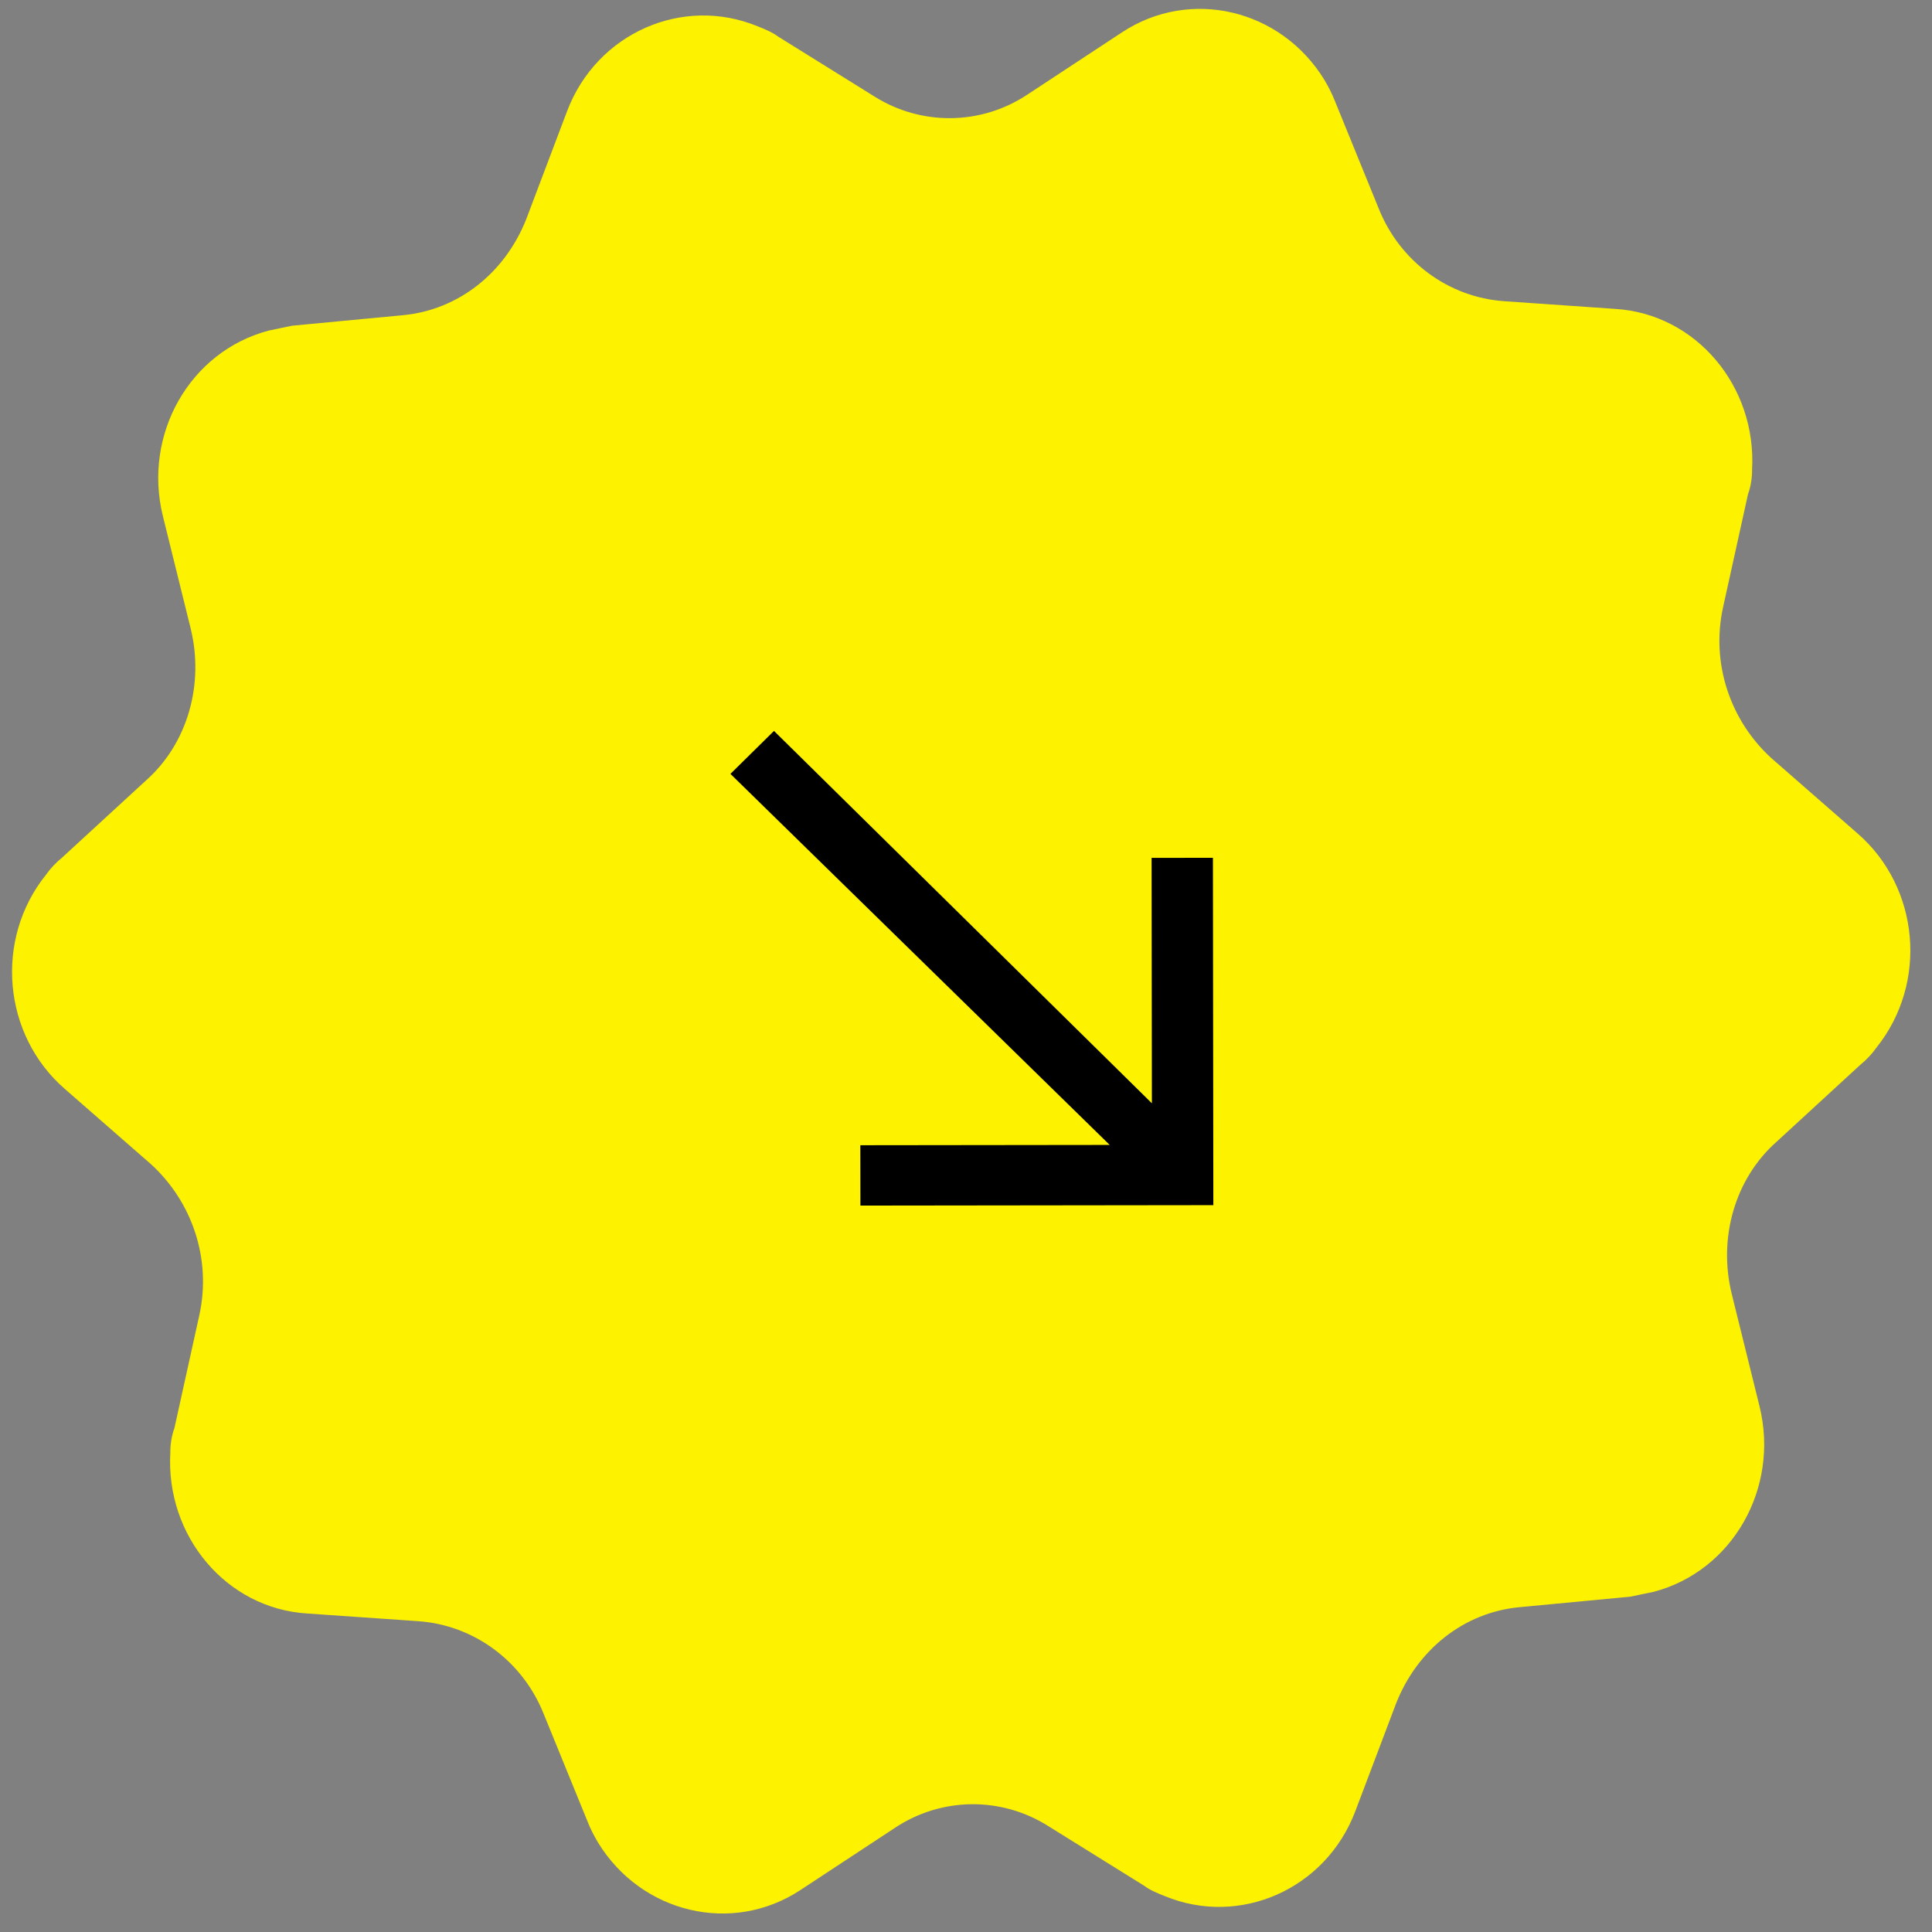
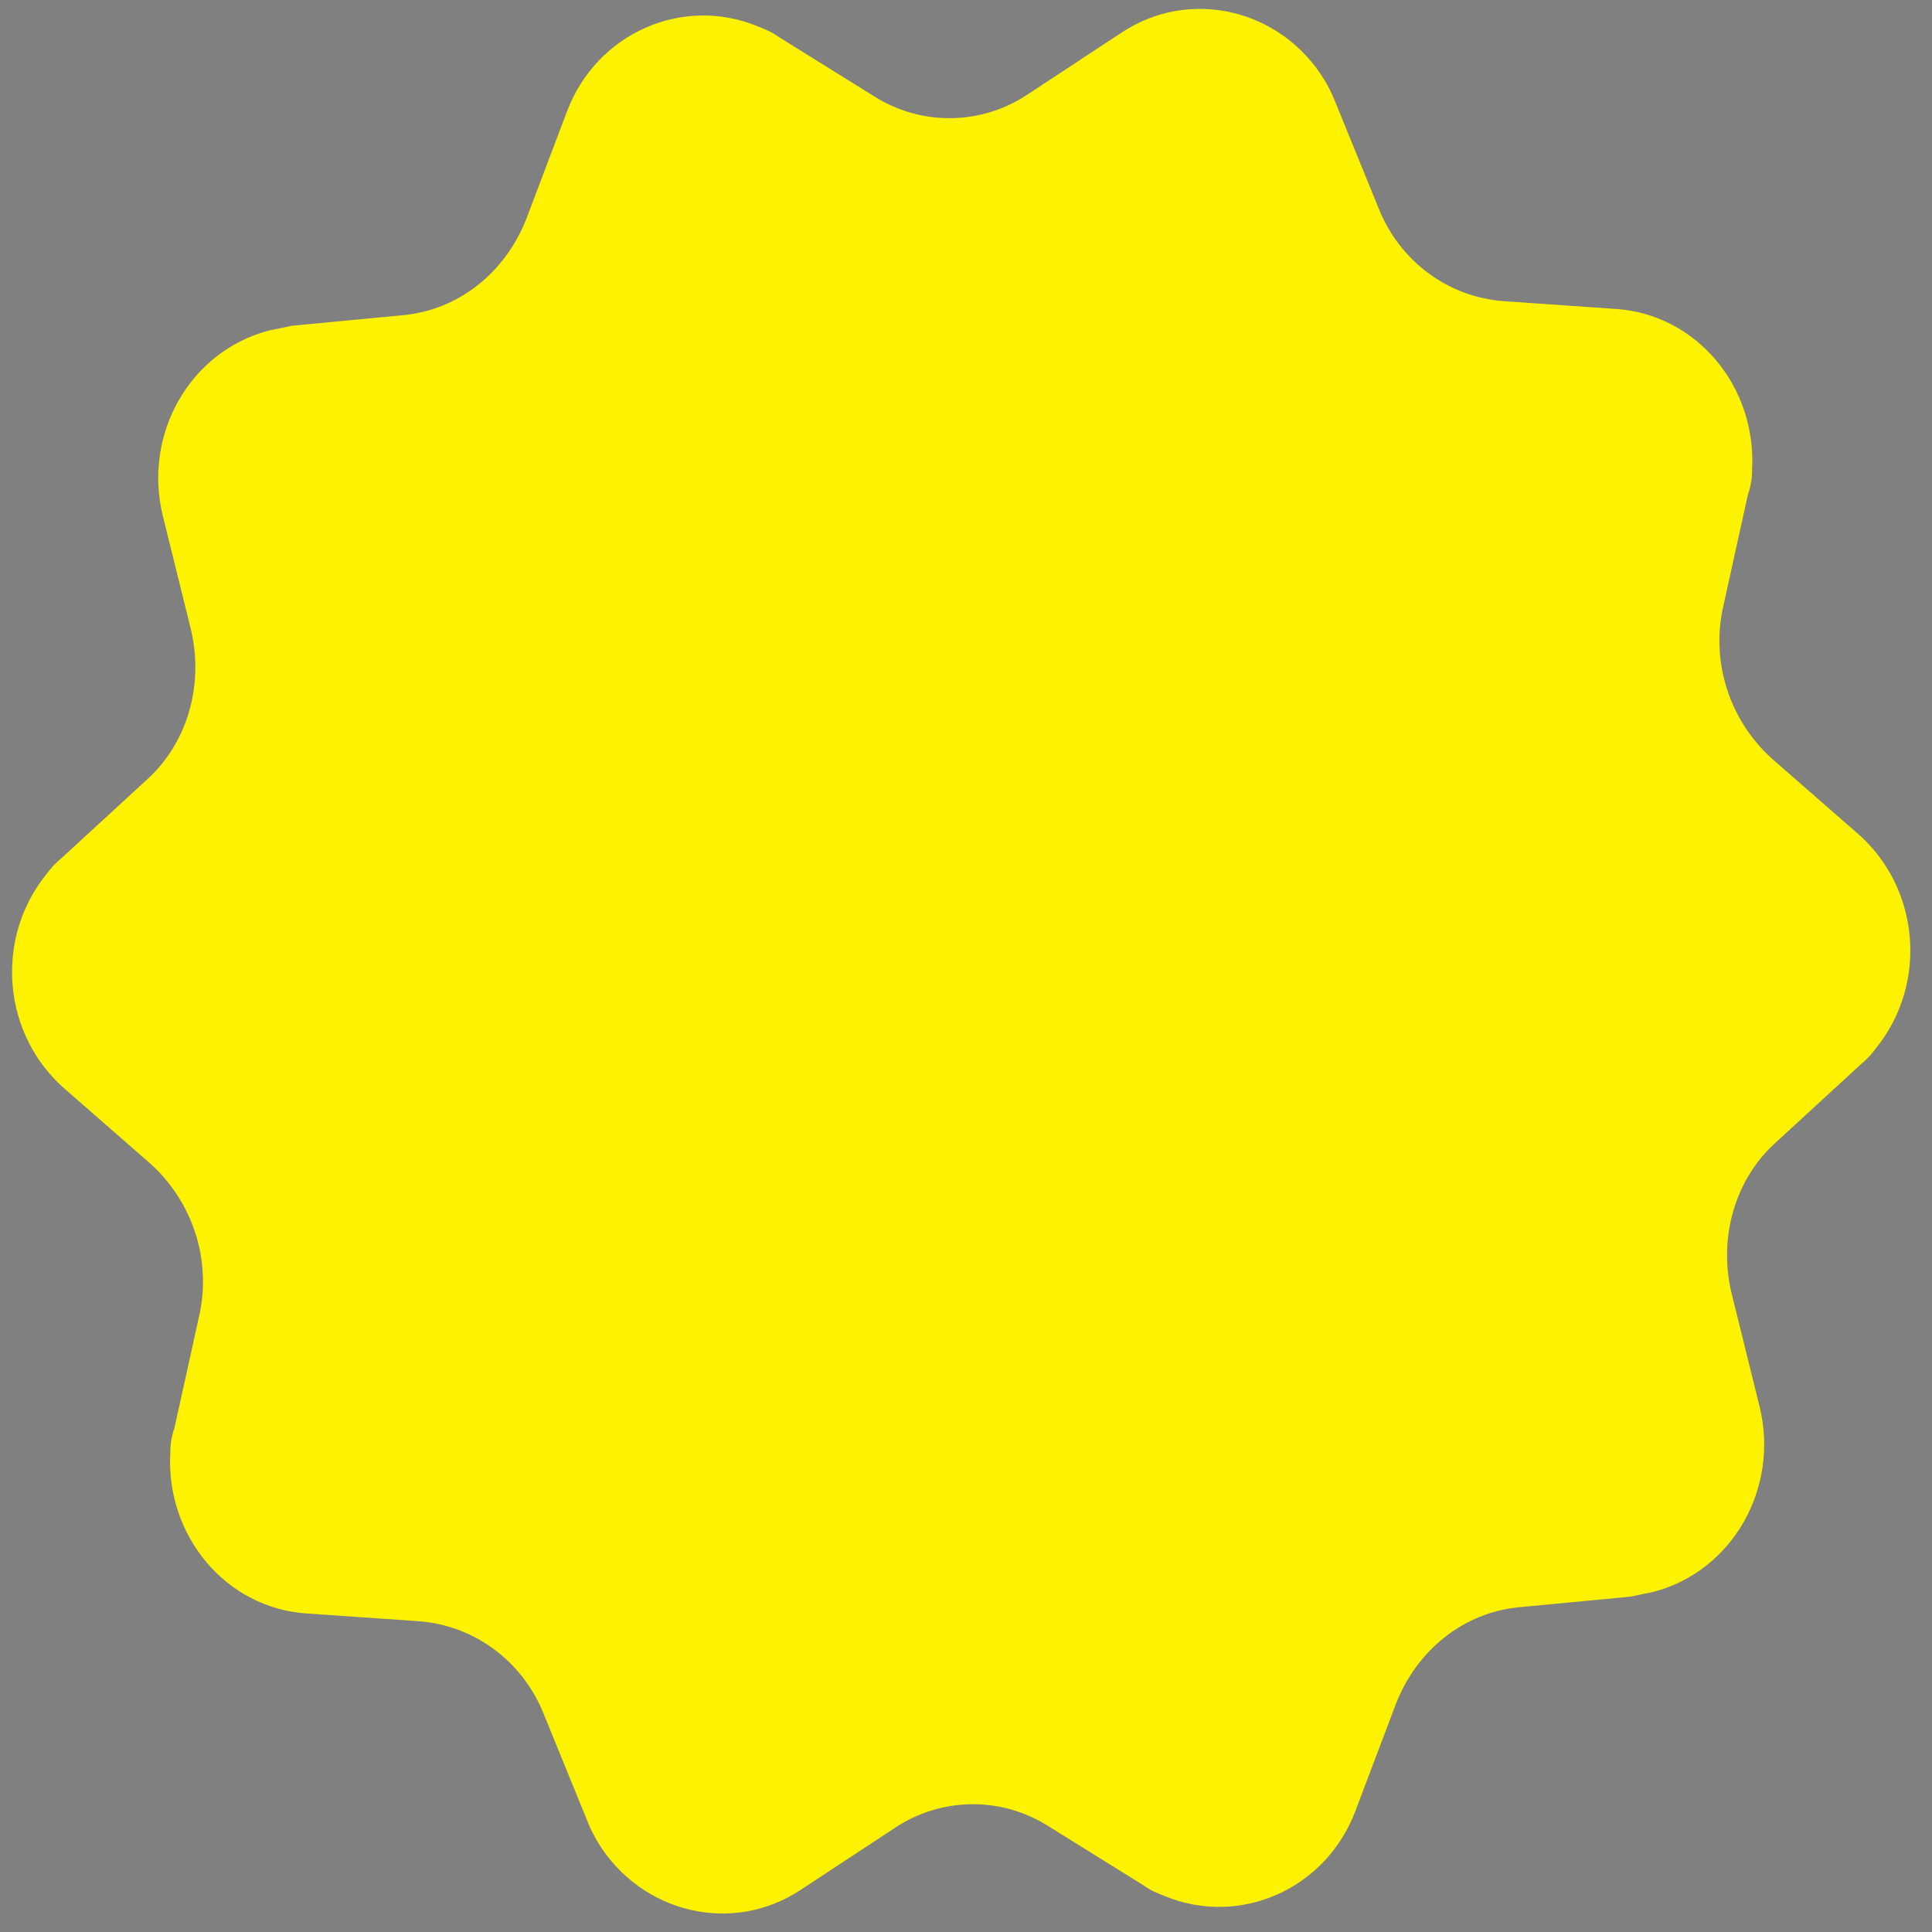
<svg xmlns="http://www.w3.org/2000/svg" width="164" height="164" viewBox="0 0 164 164" fill="none">
  <rect x="0" y="0" width="164" height="164" fill="#808080" stroke="none" />
  <path d="M95.241 2.746C101.028 -1.07 108.749 0.768 112.426 6.788C112.806 7.428 113.061 7.941 113.318 8.584L117.034 17.701C118.829 22.196 122.965 25.241 127.687 25.568L137.131 26.223C143.965 26.652 149.133 32.782 148.726 39.887C148.735 40.532 148.62 41.308 148.38 41.956L146.267 51.535C145.211 56.324 146.886 61.208 150.403 64.39L157.685 70.752C162.957 75.332 163.681 83.454 159.281 88.931C158.916 89.452 158.426 89.975 157.934 90.368L150.816 96.912C147.256 100.056 145.83 105.108 147.008 109.869L149.363 119.39C151.066 126.339 147.058 133.36 140.376 135.123C139.757 135.26 139.014 135.398 138.395 135.535L128.97 136.429C124.258 136.876 120.325 140.024 118.521 144.565L115.037 153.774C112.514 160.389 105.229 163.579 98.864 160.949C98.24 160.699 97.616 160.449 97.115 160.068L88.981 155.008C84.976 152.477 79.886 152.542 75.947 155.173L67.944 160.438C62.157 164.255 54.436 162.417 50.759 156.397C50.379 155.756 50.124 155.243 49.867 154.601L46.151 145.484C44.356 140.989 40.22 137.944 35.498 137.616L26.054 136.962C19.22 136.532 14.052 130.402 14.459 123.298C14.45 122.652 14.565 121.876 14.805 121.228L16.918 111.649C17.974 106.86 16.299 101.977 12.782 98.794L5.5 92.433C0.228 87.853 -0.496 79.73 3.904 74.253C4.269 73.732 4.759 73.21 5.251 72.816L12.369 66.272C15.929 63.129 17.355 58.077 16.177 53.316L13.822 43.794C12.119 36.846 16.127 29.825 22.809 28.062C23.428 27.925 24.171 27.786 24.79 27.649L34.215 26.755C38.927 26.308 42.86 23.16 44.664 18.62L48.148 9.411C50.671 2.796 57.956 -0.394 64.321 2.236C64.945 2.486 65.569 2.736 66.07 3.117L74.204 8.177C78.209 10.707 83.299 10.643 87.238 8.011L95.241 2.746Z" fill="#FDF200" />
-   <path d="M73.037 102.337L73.031 97.214L94.199 97.189L62.004 65.692L65.701 62.045L97.78 93.655L97.755 72.822L102.96 72.815L102.996 102.301L73.037 102.337Z" fill="black" />
</svg>